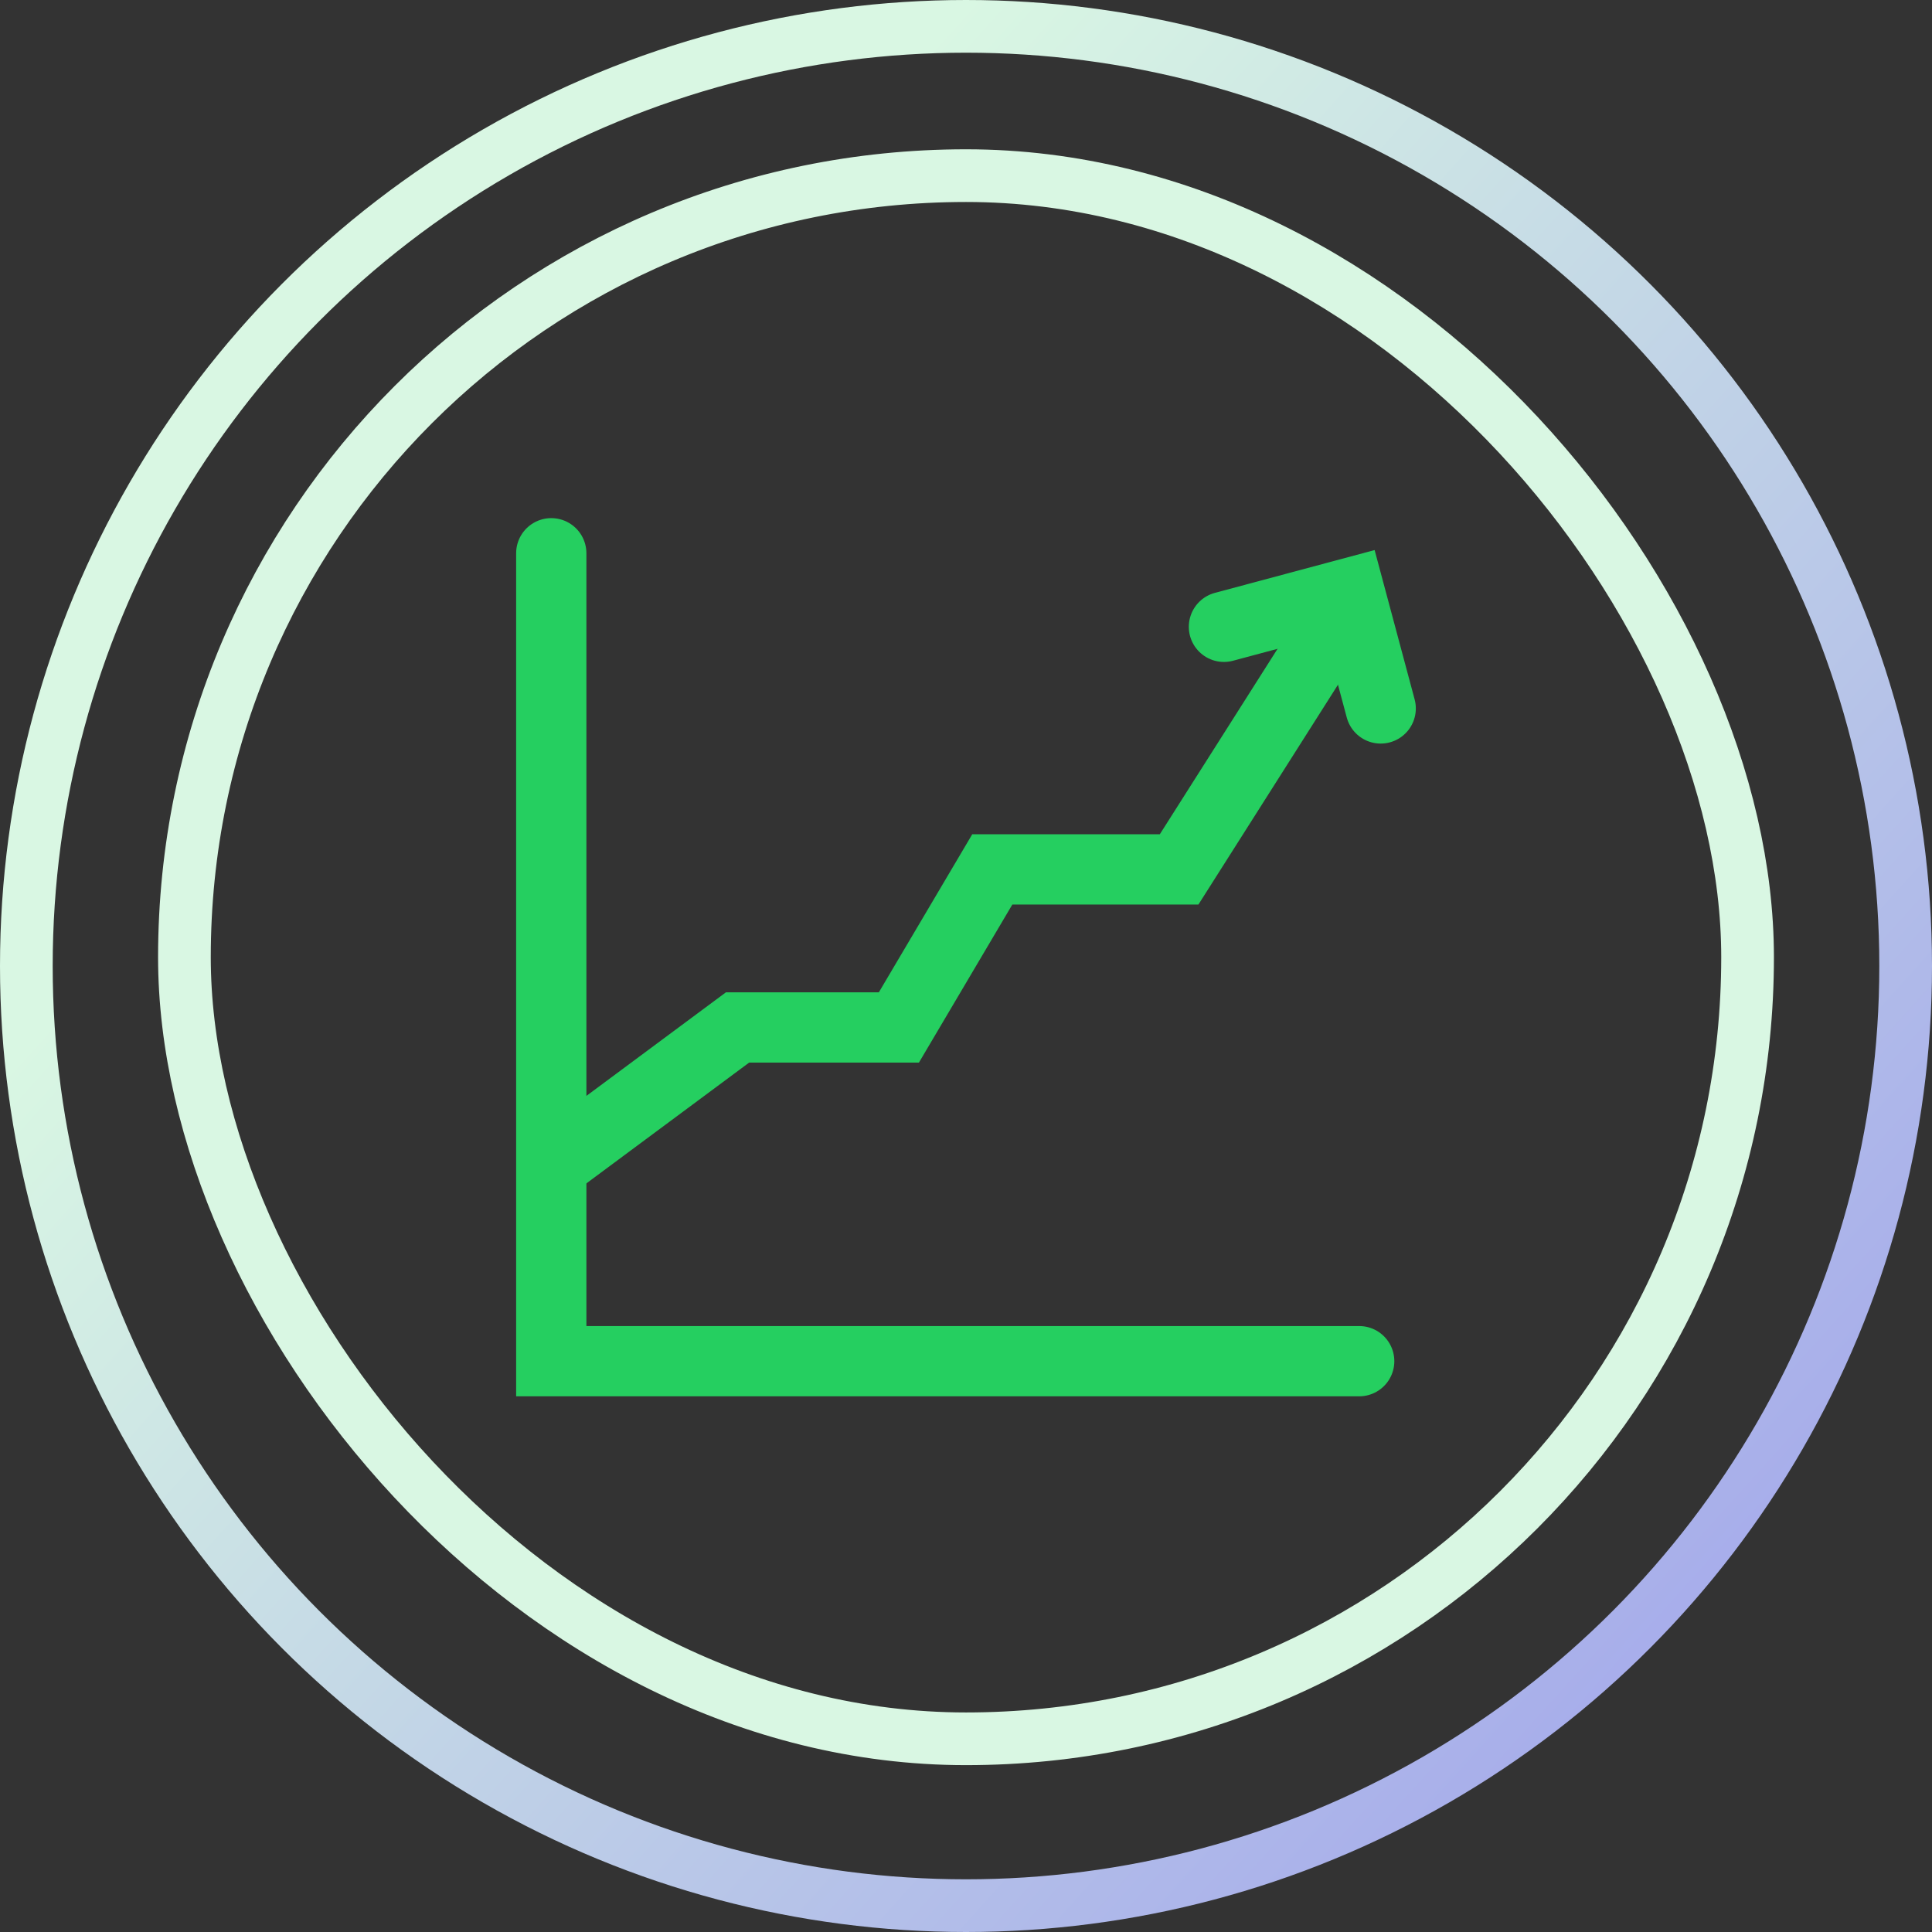
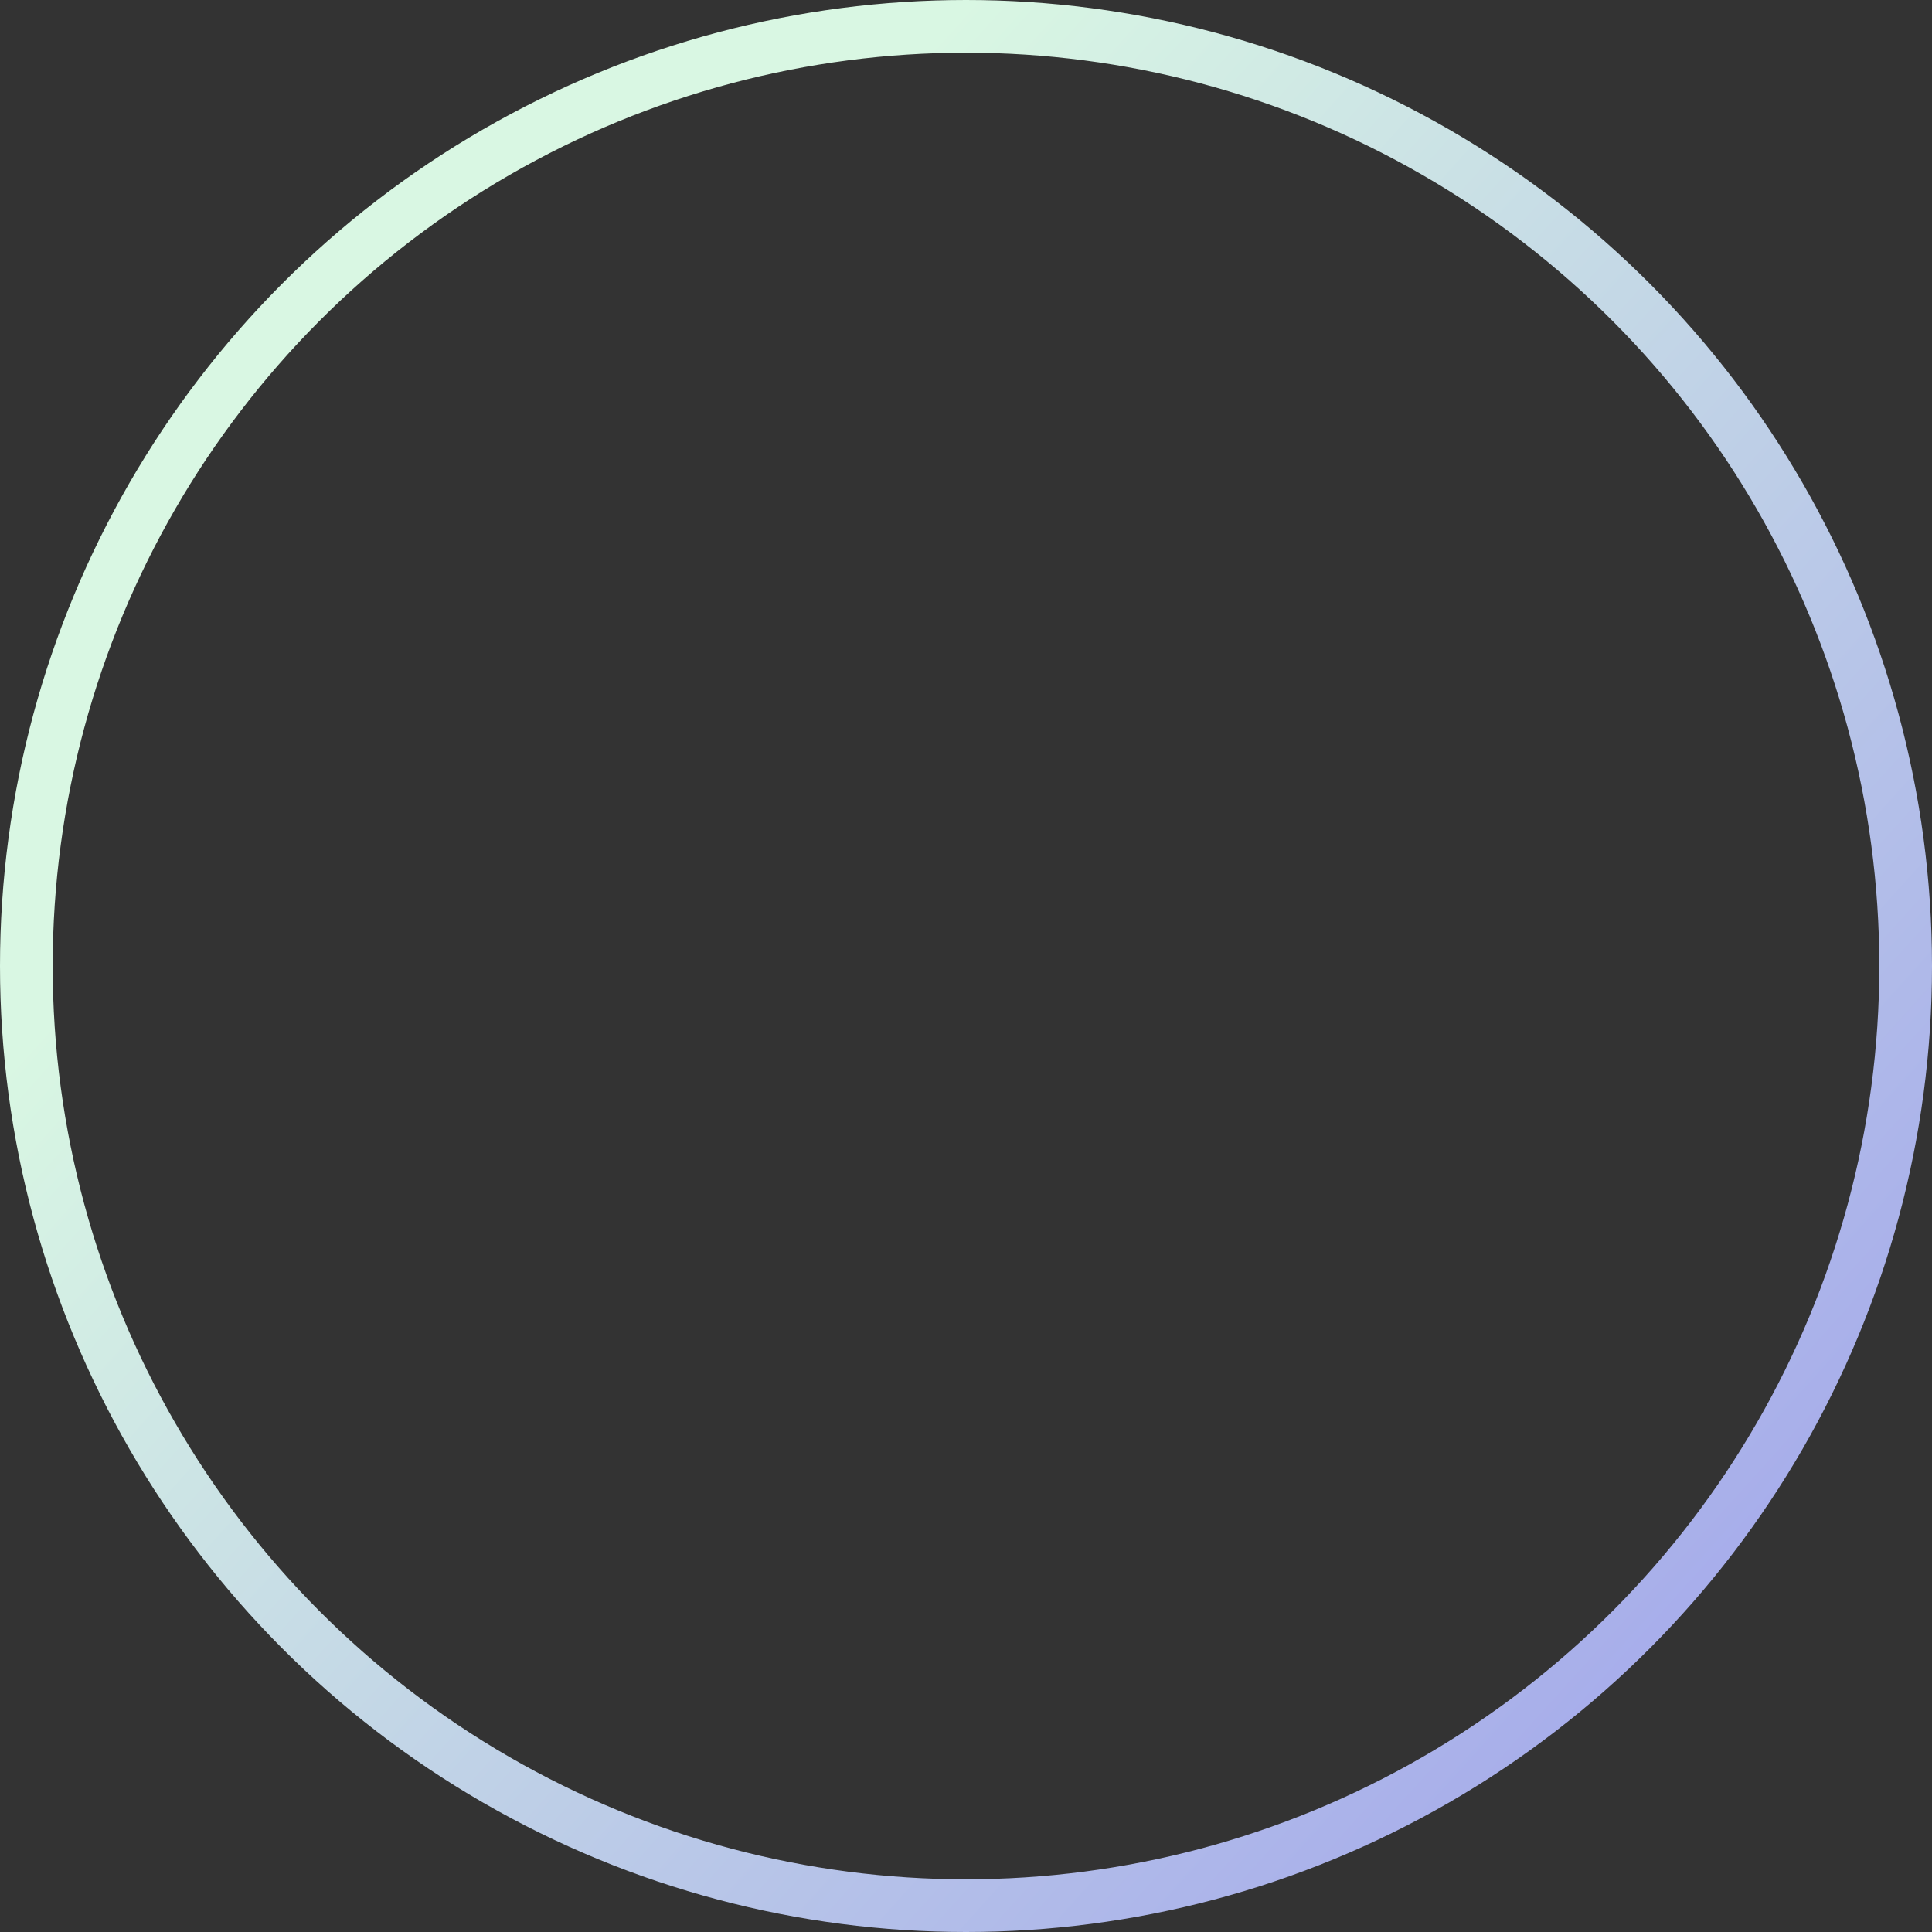
<svg xmlns="http://www.w3.org/2000/svg" width="110" height="110" viewBox="0 0 110 110" fill="none">
  <rect x="0" y="0" width="110" height="110" fill="#333333" stroke="none" />
  <circle cx="55" cy="55" r="53.5" stroke="url(#paint0_linear_634_5962)" stroke-width="3" />
-   <rect x="10.5" y="10" width="89" height="89" rx="44.5" stroke="#D9F7E3" stroke-width="3" />
-   <path d="M31.387 31.5V77.5H77.387" stroke="#25CF60" stroke-width="4" stroke-linecap="round" />
-   <path d="M31.887 66L41.991 58.5H51.178L56.497 49.5H67.134L75.387 36.5" stroke="#25CF60" stroke-width="4" stroke-linecap="round" />
-   <path d="M78.611 40.336L76.851 33.768L69.686 35.688" stroke="#25CF60" stroke-width="4" stroke-linecap="round" />
  <defs>
    <linearGradient id="paint0_linear_634_5962" x1="55" y1="0" x2="132.917" y2="70.278" gradientUnits="userSpaceOnUse">
      <stop stop-color="#D9F7E3" />
      <stop offset="0.92" stop-color="#A5AAEB" />
    </linearGradient>
  </defs>
</svg>